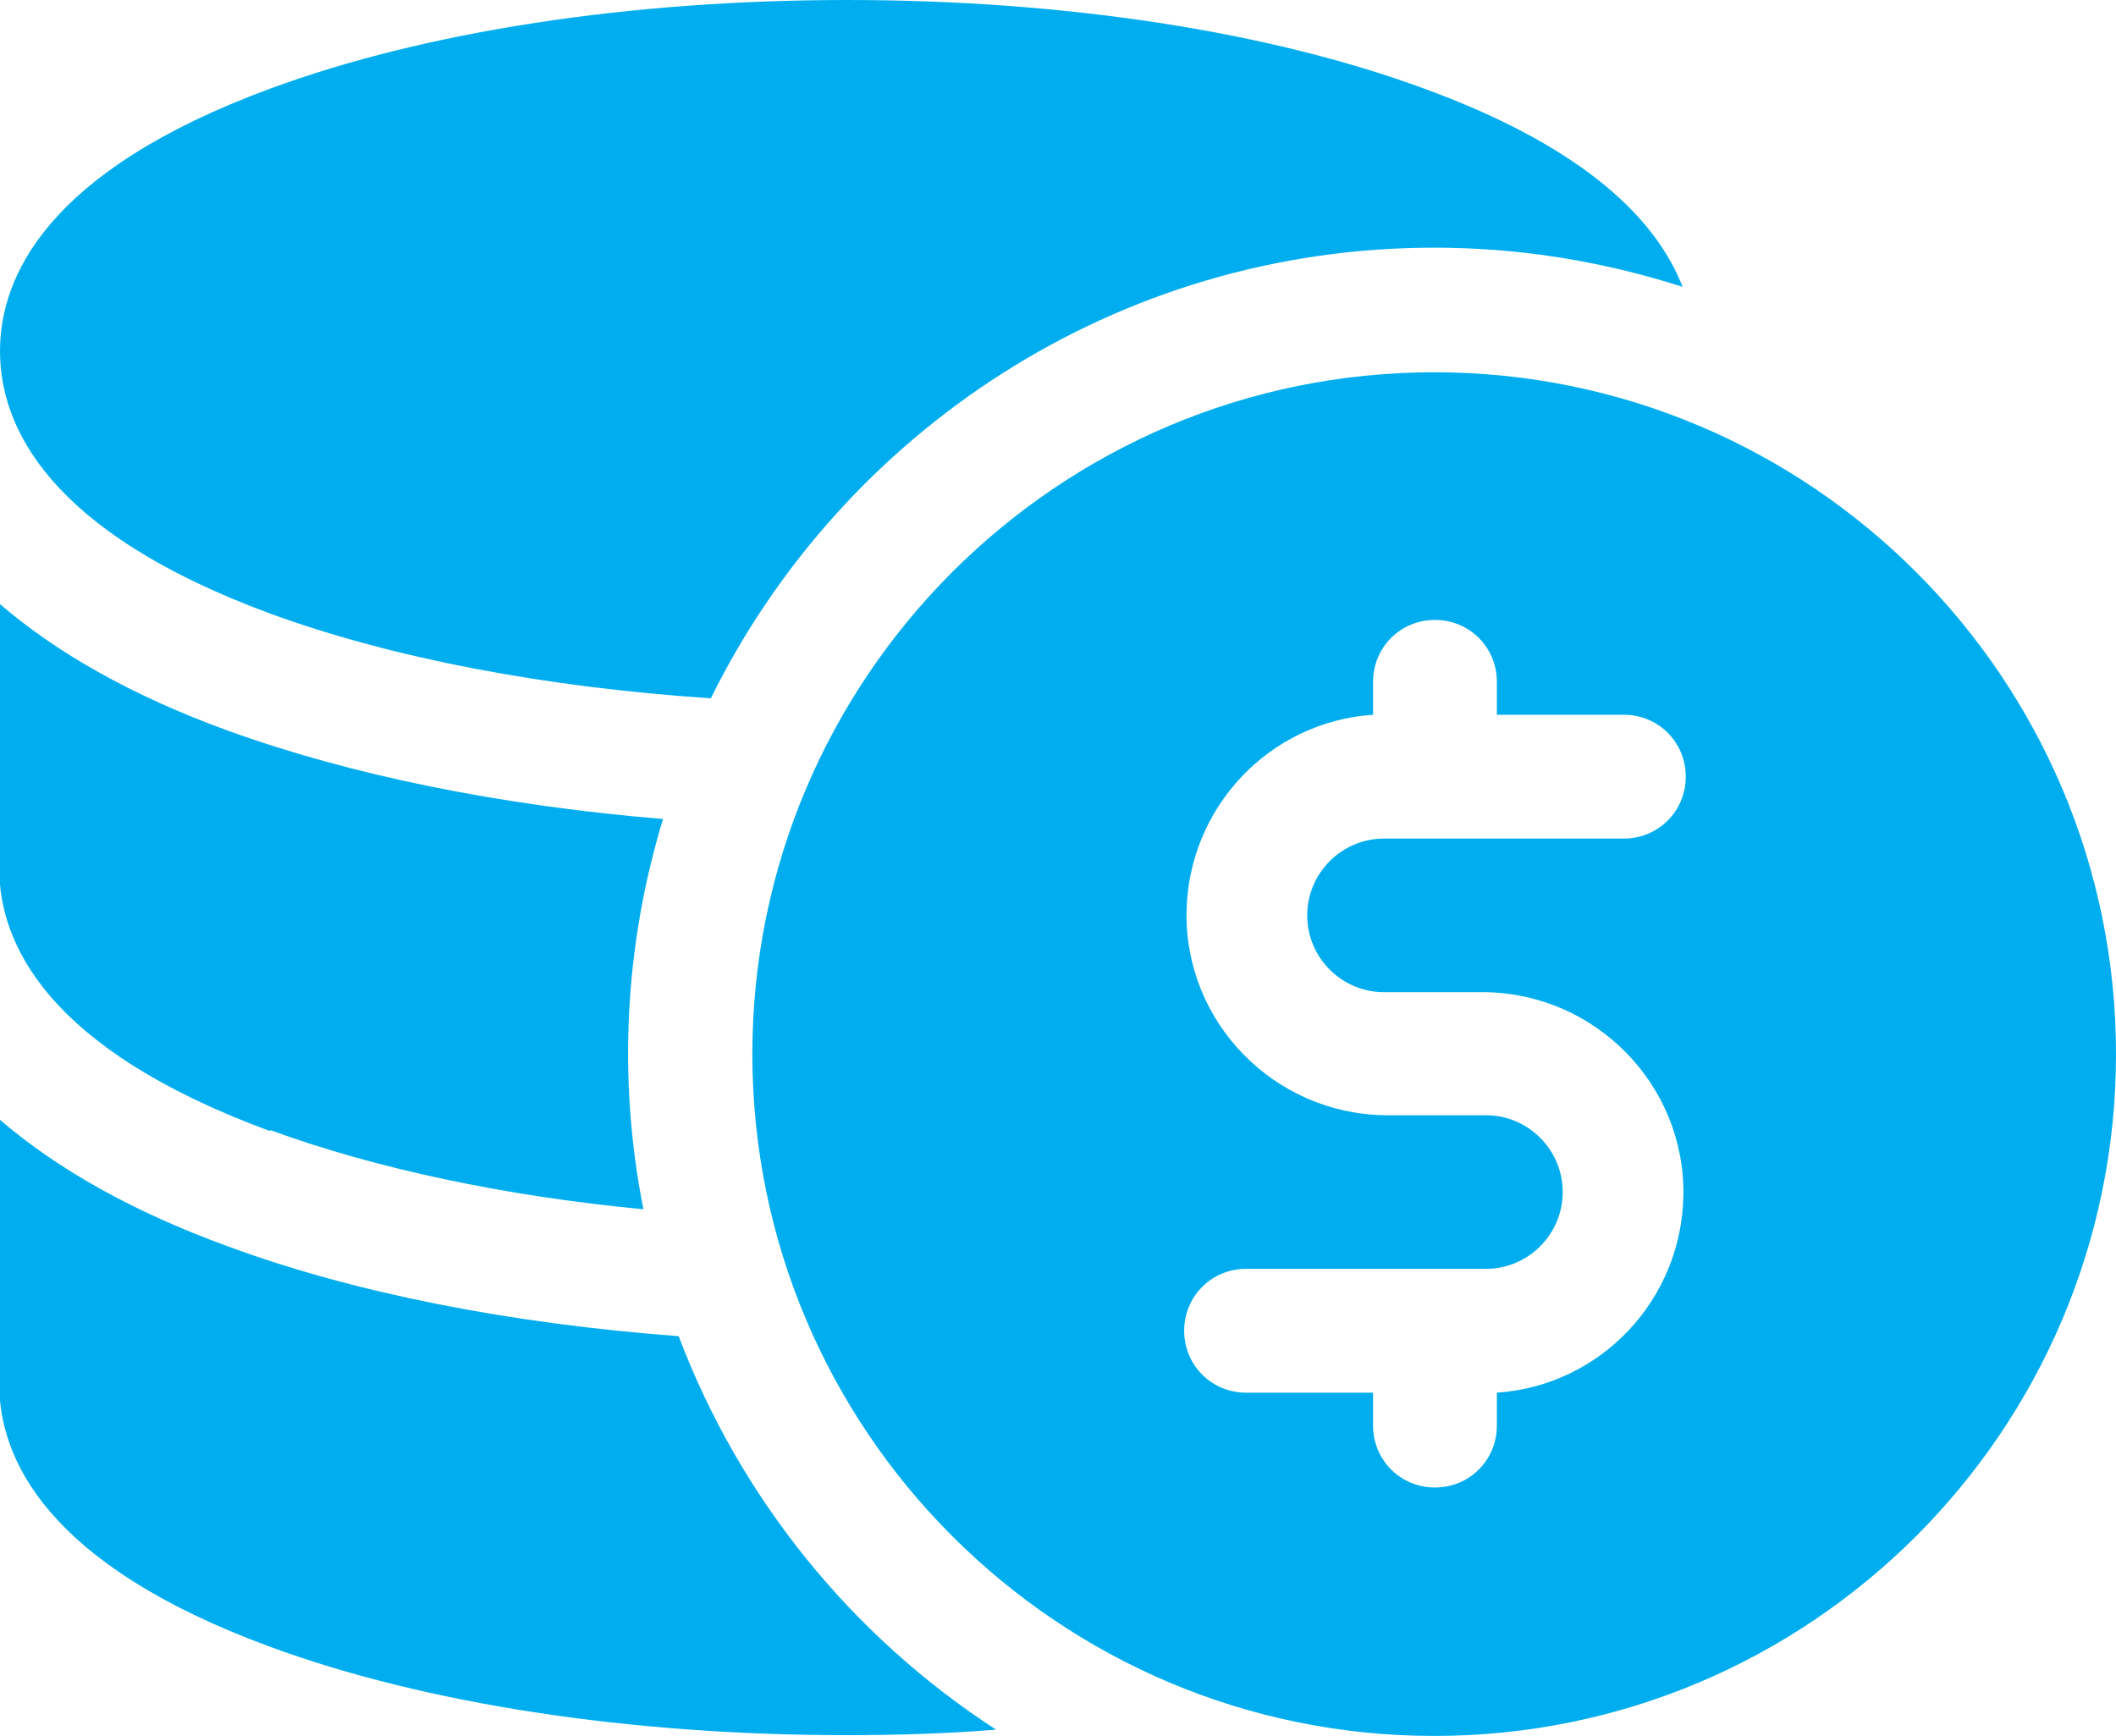
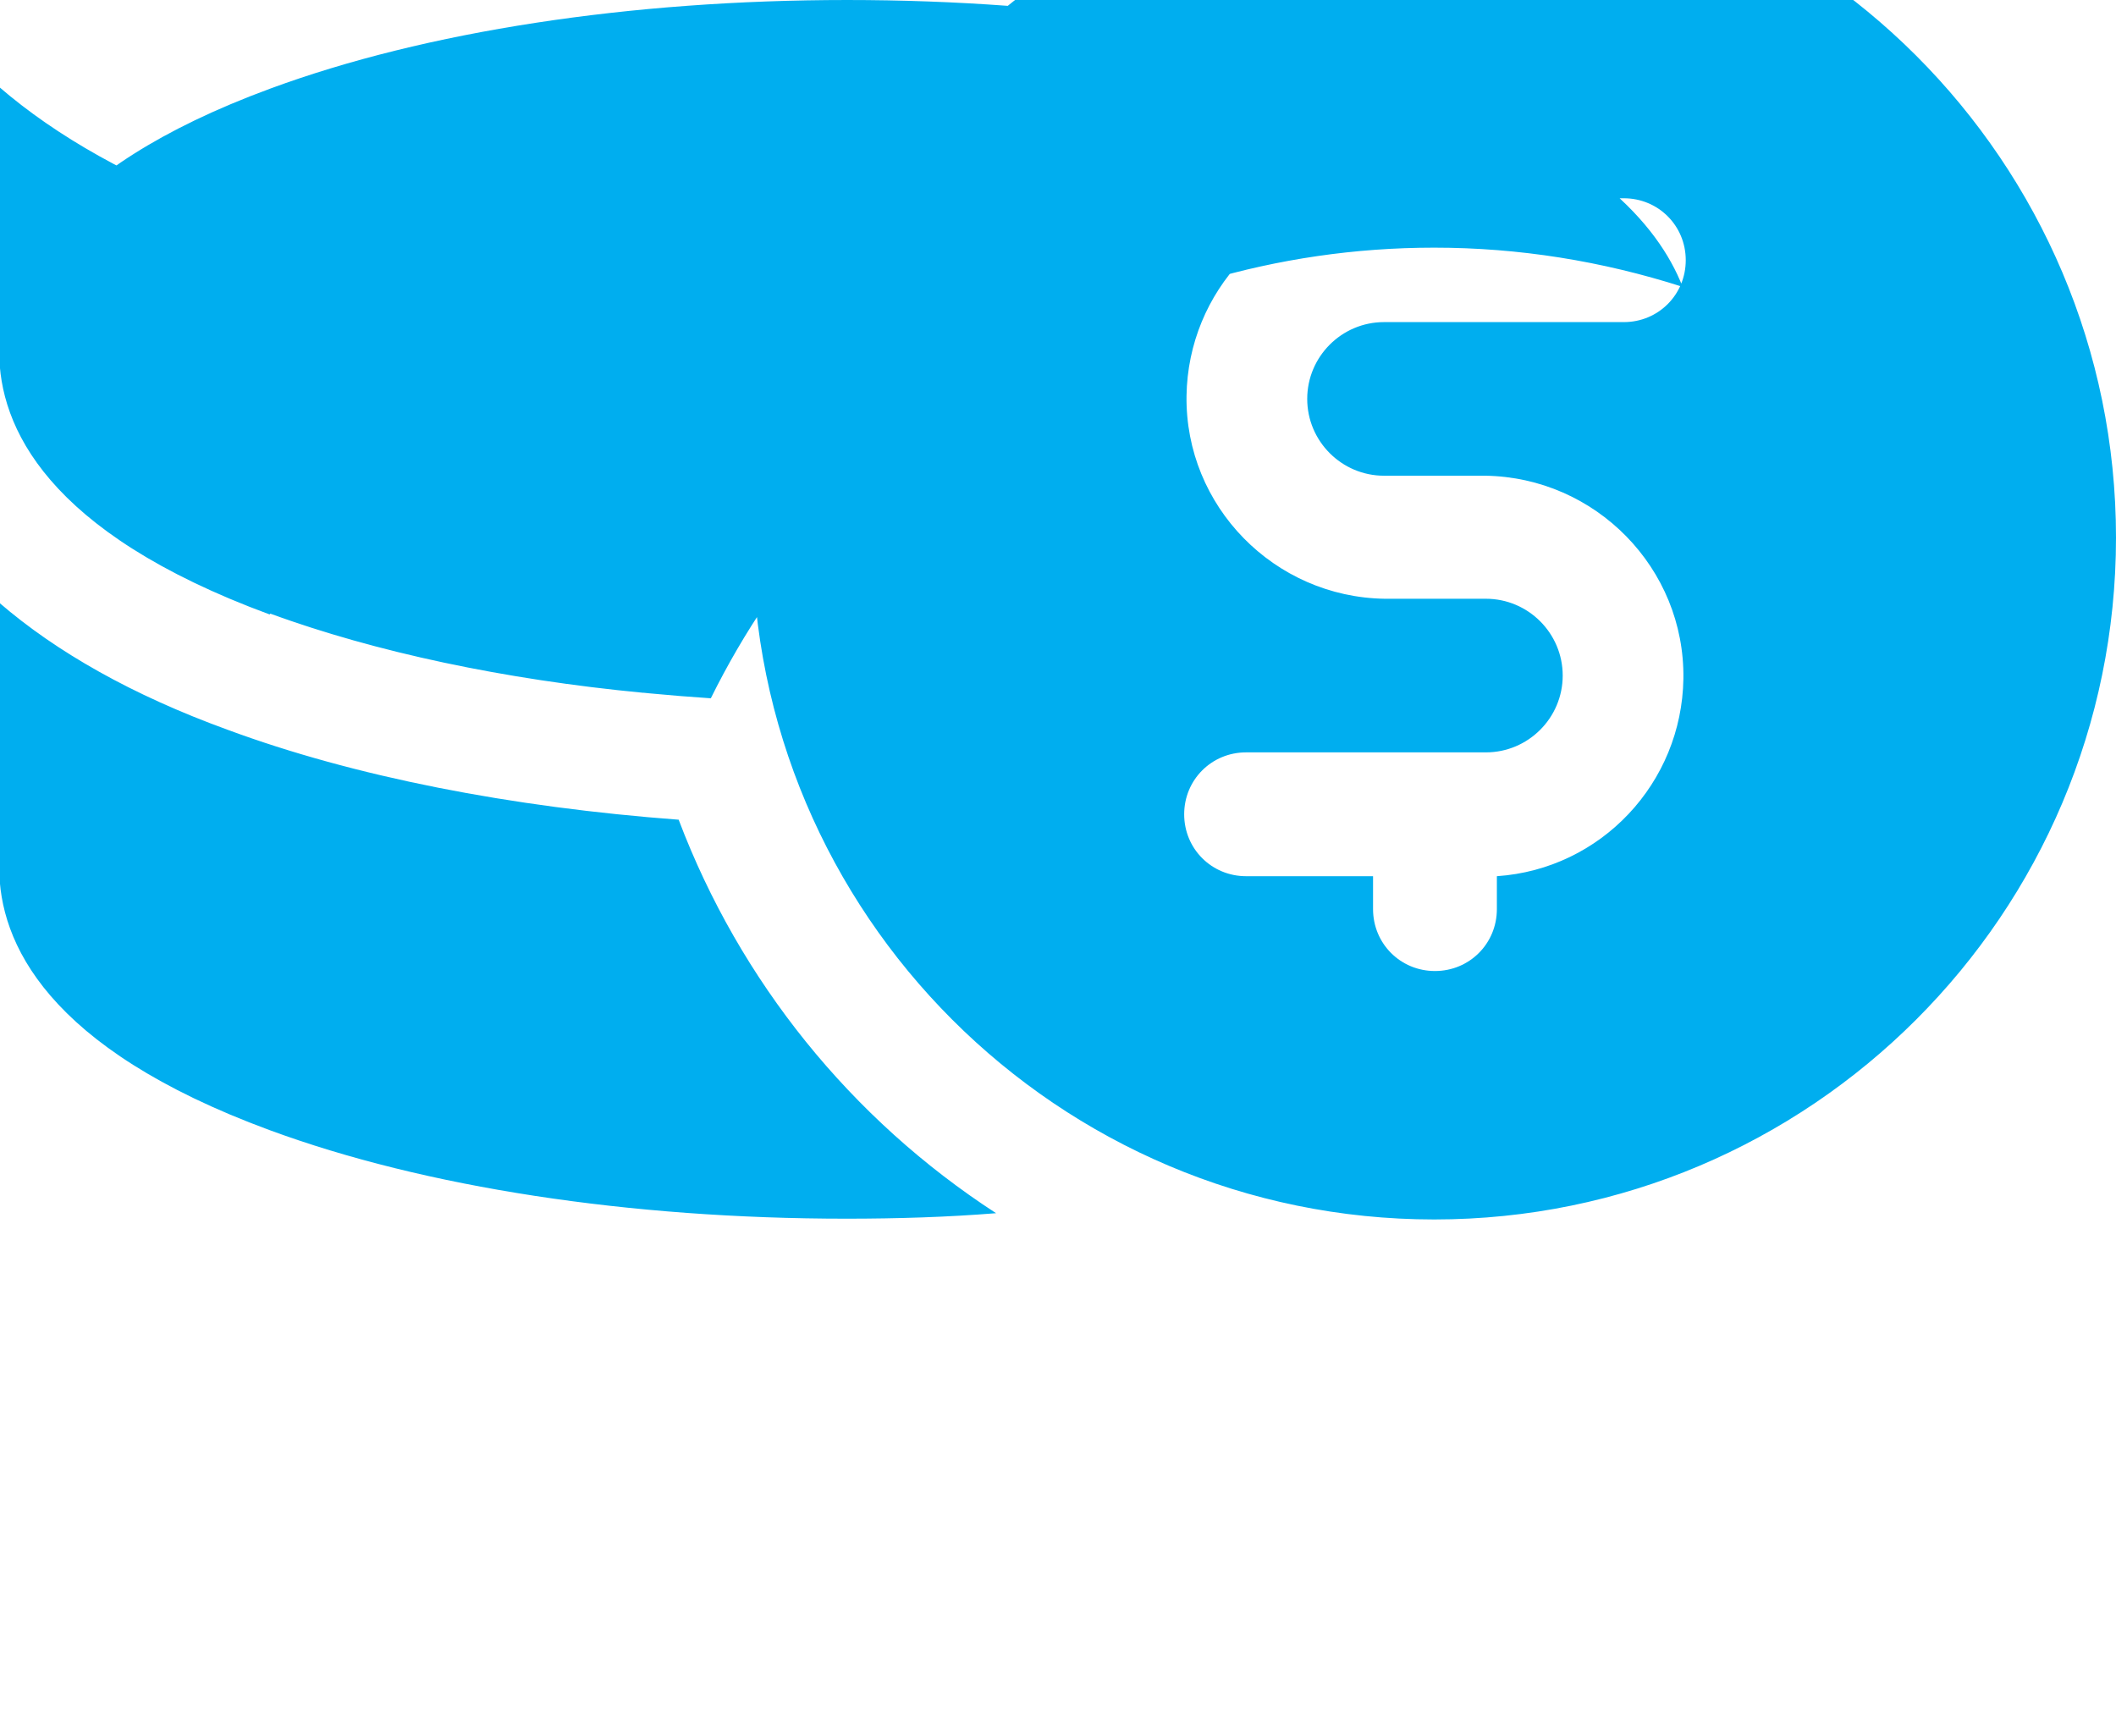
<svg xmlns="http://www.w3.org/2000/svg" viewBox="0 0 27 22.15">
-   <path d="m3.45 7.83c1.56.57 3.51.94 5.62 1.08 1.68-3.4 5.18-5.75 9.23-5.75 1.08 0 2.14.17 3.17.5-.32-.82-1.19-1.76-3.3-2.53-1.98-.73-4.59-1.13-7.36-1.13s-5.38.4-7.36 1.13c-2.85 1.05-3.45 2.4-3.45 3.35s.6 2.3 3.45 3.35zm0 6.59c1.34.49 2.98.84 4.76 1.01-.33-1.66-.24-3.37.25-4.98-2.07-.17-3.99-.56-5.56-1.13-1.21-.44-2.18-.99-2.91-1.62v3.38c0 .95.6 2.3 3.45 3.35zm5.22 2.63c-2.15-.16-4.15-.55-5.77-1.15-1.21-.44-2.18-.99-2.91-1.62v3.38c0 .95.6 2.3 3.45 3.35 1.98.73 4.59 1.13 7.36 1.13.65 0 1.29-.02 1.91-.07-1.85-1.2-3.27-2.96-4.05-5.02zm9.63-12.3c-4.8 0-8.7 3.9-8.7 8.7s3.9 8.7 8.7 8.7 8.7-3.9 8.7-8.7-3.9-8.7-8.7-8.7zm-.64 7.91h1.29c1.41.02 2.55 1.18 2.53 2.59-.02 1.33-1.05 2.43-2.38 2.52v.42c0 .44-.35.79-.79.79s-.79-.35-.79-.79v-.42h-1.62c-.44 0-.79-.35-.79-.79s.35-.79.79-.79h3.06c.54 0 .98-.44.98-.98s-.44-.98-.98-.98h-1.29c-1.41-.02-2.55-1.18-2.53-2.59.02-1.33 1.05-2.43 2.38-2.52v-.42c0-.44.35-.79.79-.79s.79.35.79.79v.42h1.62c.44 0 .79.35.79.79s-.35.79-.79.79h-3.06c-.54 0-.98.44-.98.98s.44.98.98.98z" fill="#00aeef" />
+   <path d="m3.45 7.83c1.56.57 3.51.94 5.62 1.08 1.68-3.4 5.18-5.75 9.23-5.75 1.08 0 2.14.17 3.17.5-.32-.82-1.19-1.76-3.3-2.53-1.98-.73-4.59-1.13-7.36-1.13s-5.38.4-7.36 1.13c-2.85 1.05-3.45 2.4-3.45 3.35s.6 2.3 3.45 3.35zc1.34.49 2.98.84 4.76 1.01-.33-1.66-.24-3.37.25-4.98-2.07-.17-3.99-.56-5.56-1.13-1.21-.44-2.18-.99-2.91-1.62v3.38c0 .95.6 2.3 3.45 3.35zm5.22 2.63c-2.15-.16-4.15-.55-5.77-1.15-1.21-.44-2.18-.99-2.91-1.62v3.38c0 .95.6 2.3 3.45 3.35 1.98.73 4.59 1.13 7.36 1.13.65 0 1.29-.02 1.91-.07-1.85-1.2-3.27-2.96-4.05-5.02zm9.63-12.3c-4.8 0-8.7 3.9-8.7 8.7s3.9 8.7 8.7 8.7 8.7-3.9 8.7-8.7-3.9-8.7-8.7-8.7zm-.64 7.91h1.29c1.41.02 2.55 1.18 2.53 2.59-.02 1.33-1.05 2.43-2.38 2.52v.42c0 .44-.35.79-.79.79s-.79-.35-.79-.79v-.42h-1.62c-.44 0-.79-.35-.79-.79s.35-.79.79-.79h3.06c.54 0 .98-.44.98-.98s-.44-.98-.98-.98h-1.29c-1.41-.02-2.55-1.18-2.53-2.59.02-1.33 1.05-2.43 2.38-2.52v-.42c0-.44.35-.79.79-.79s.79.35.79.79v.42h1.62c.44 0 .79.35.79.79s-.35.79-.79.79h-3.06c-.54 0-.98.44-.98.98s.44.98.98.98z" fill="#00aeef" />
</svg>